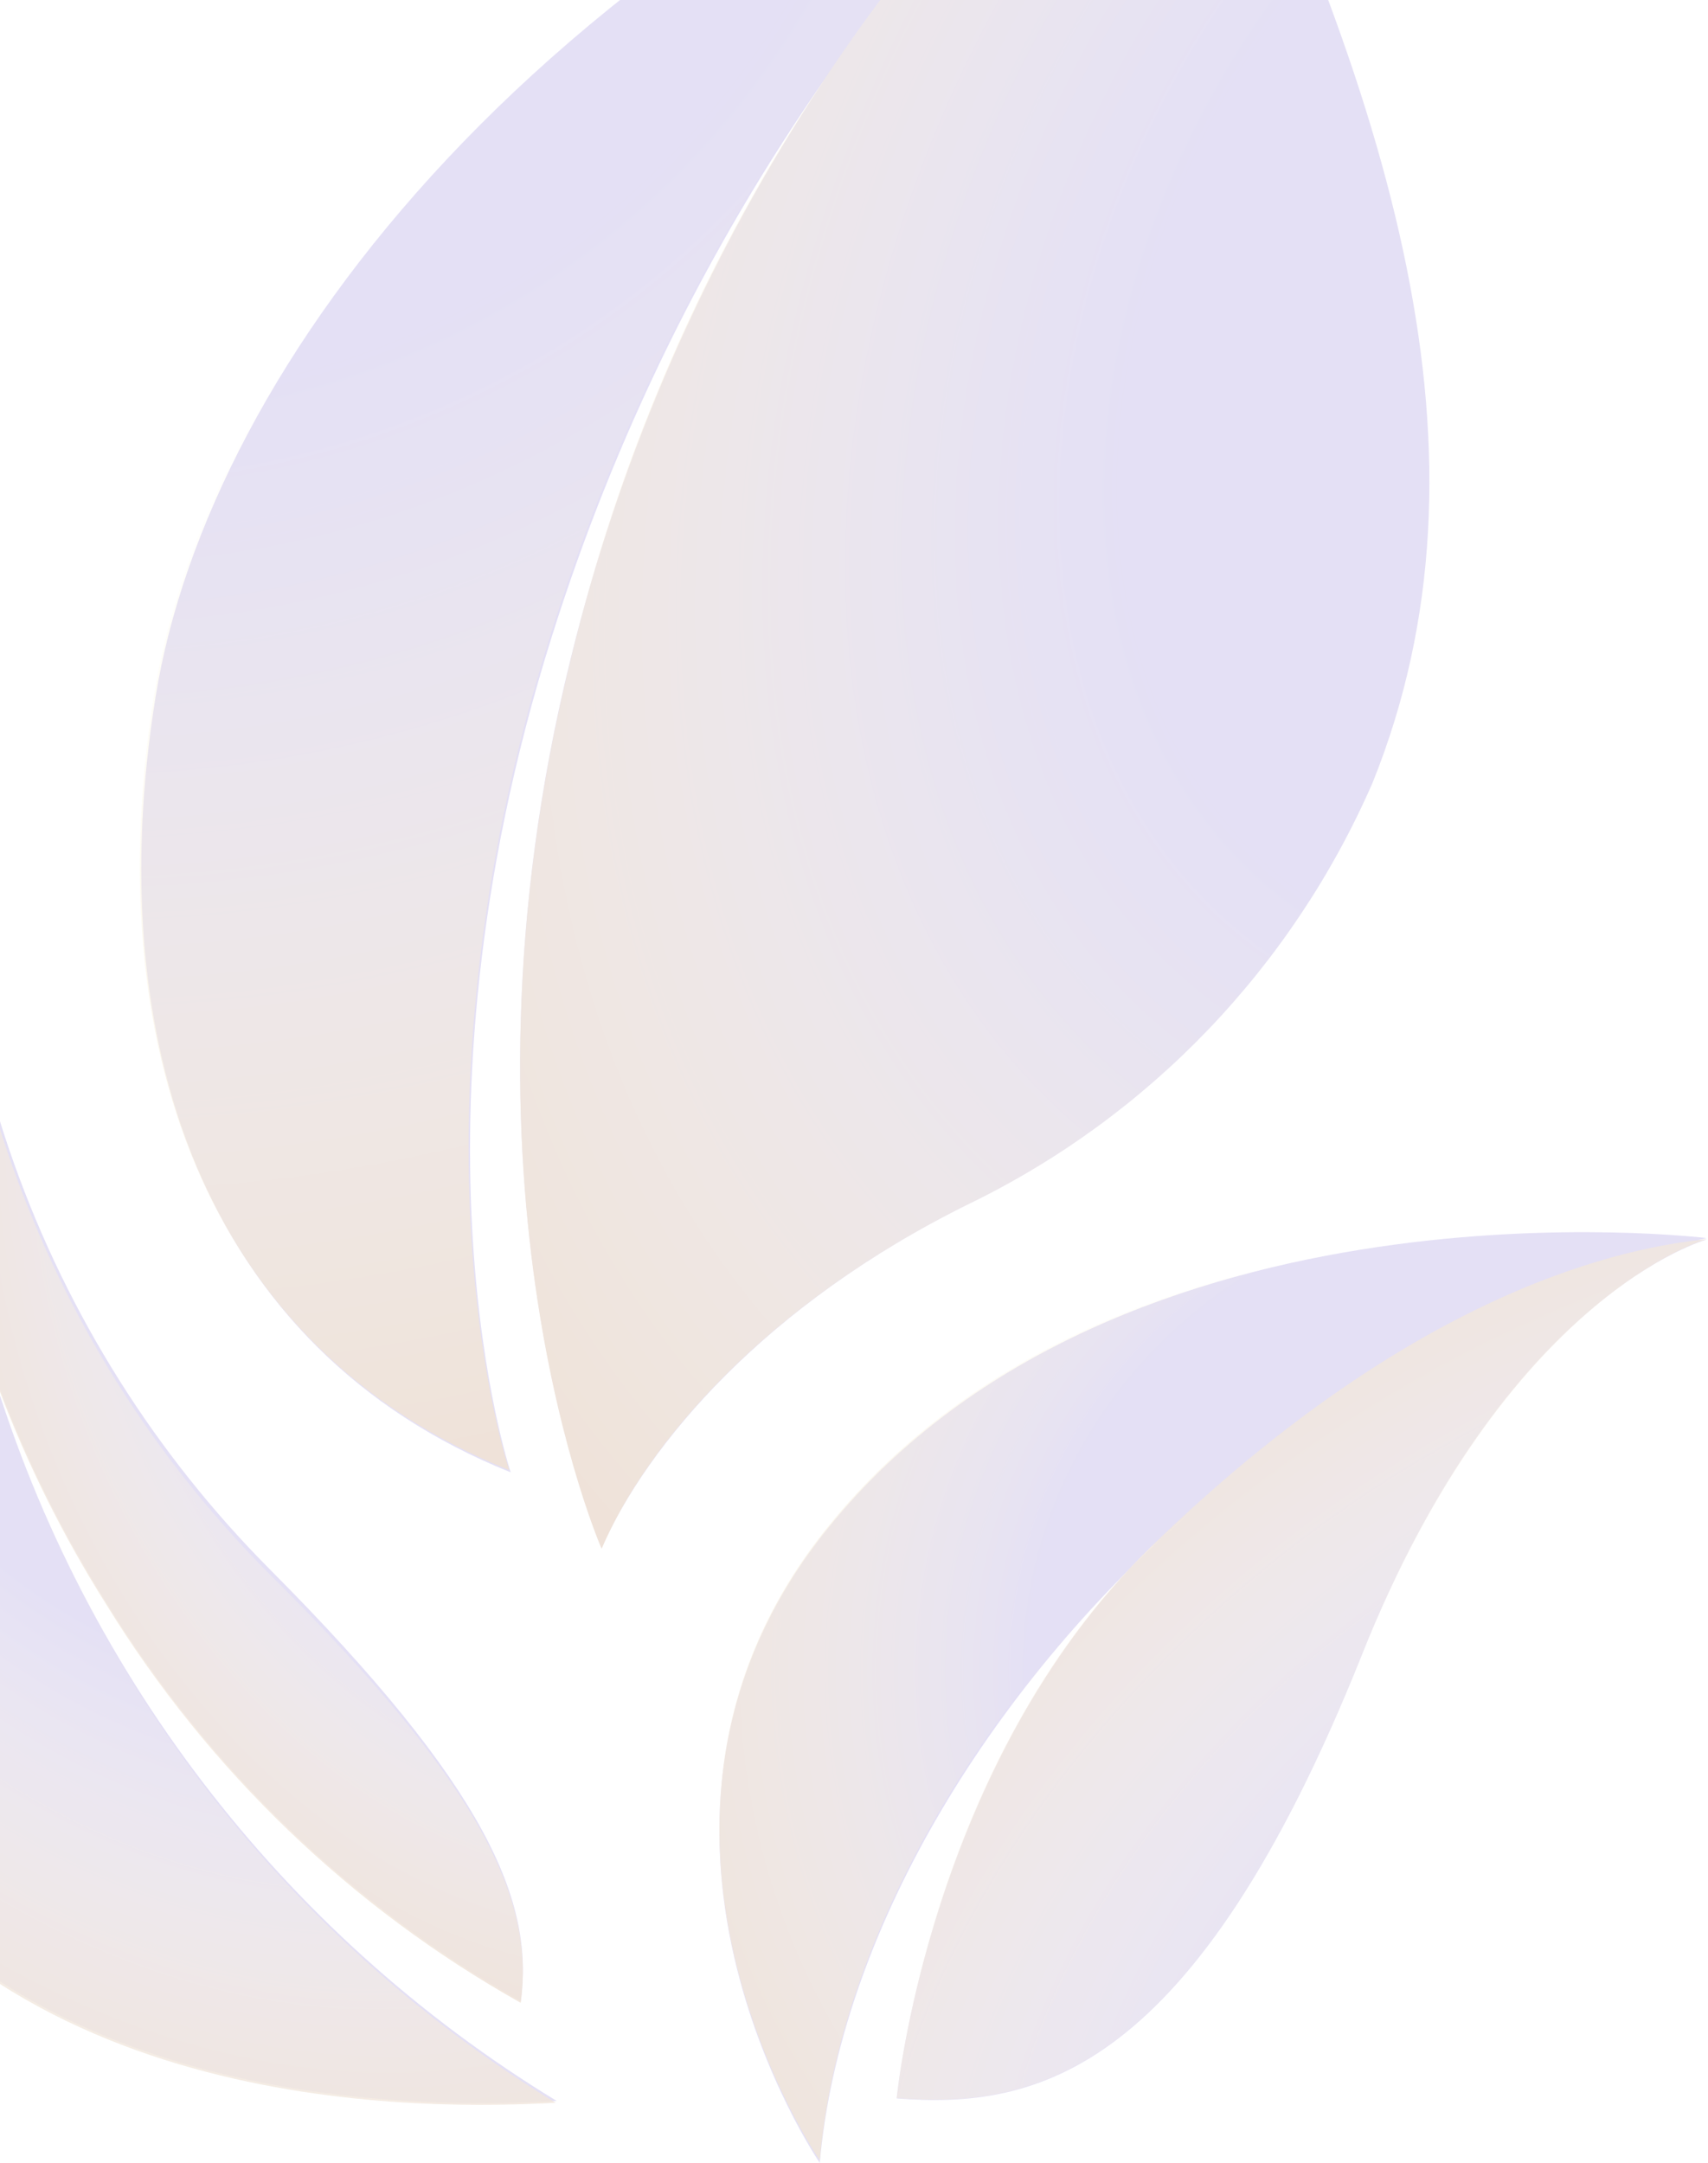
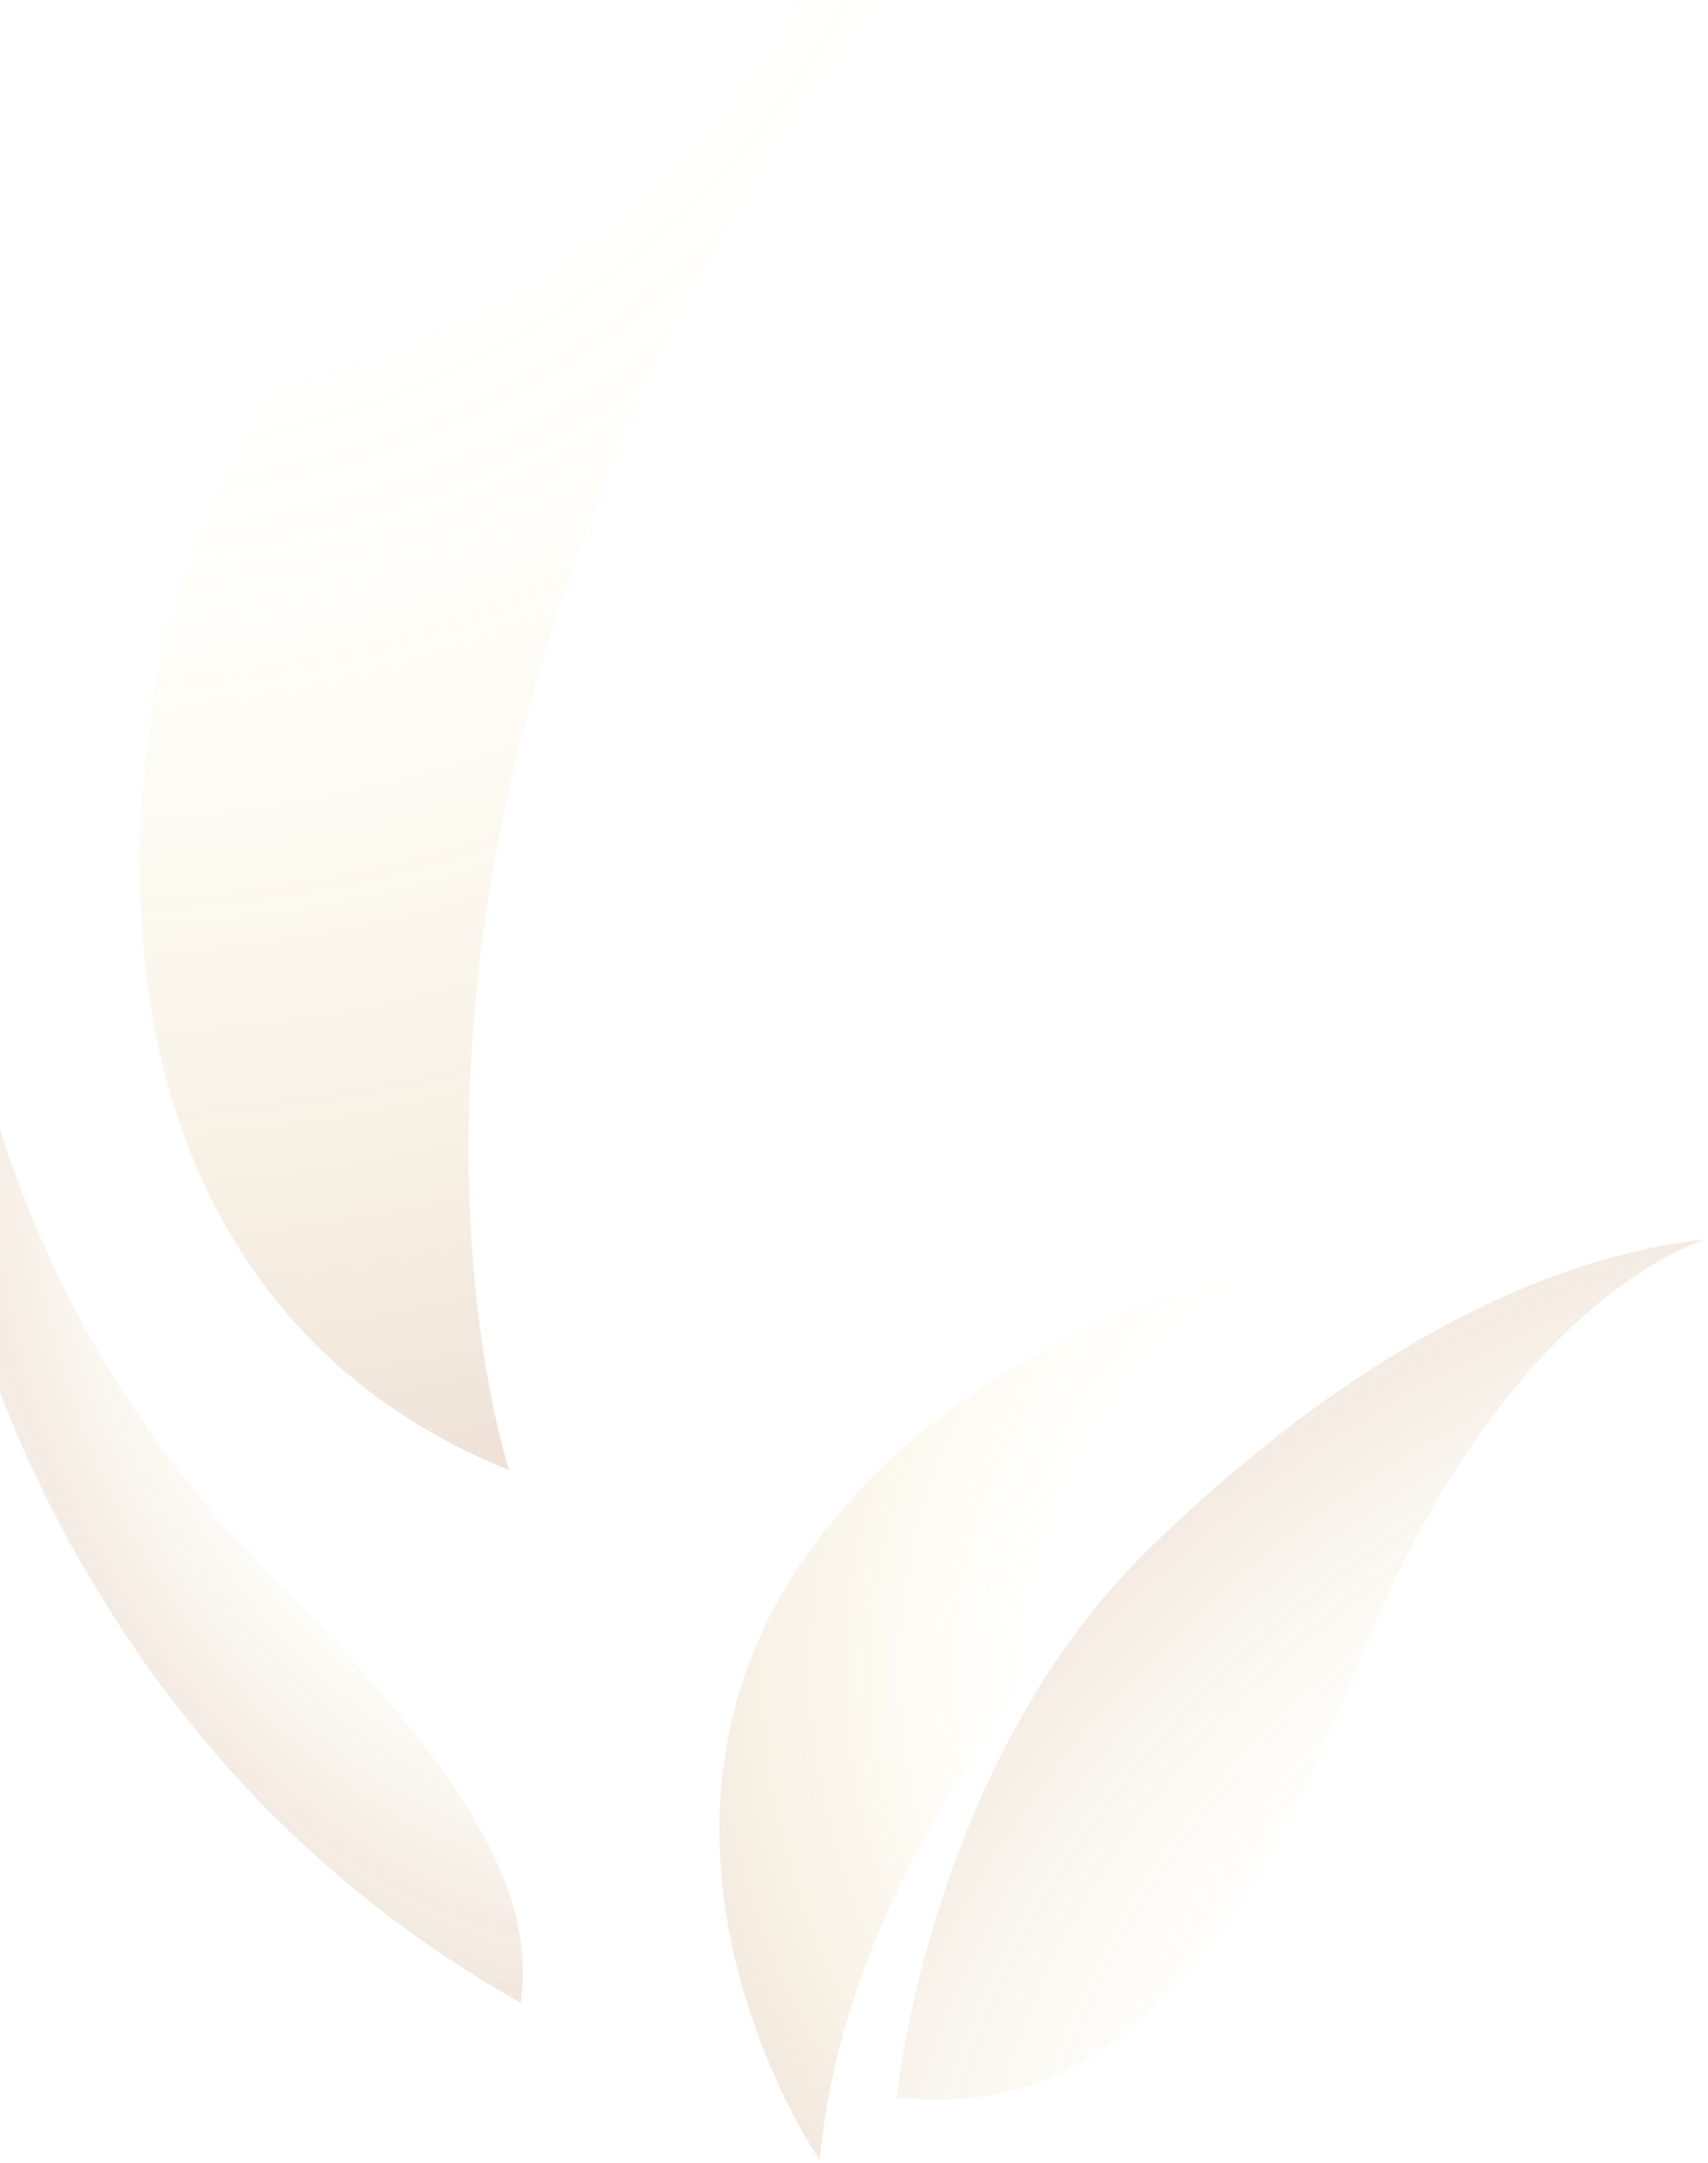
<svg xmlns="http://www.w3.org/2000/svg" width="597" height="756" viewBox="0 0 597 756" fill="none">
  <g opacity="0.16">
-     <path fill-rule="evenodd" clip-rule="evenodd" d="M-4.415 473.372C6.046 503.845 20.002 532.984 37.17 560.198C72.936 618.246 122.79 666.161 182.03 699.422C186.678 664.996 170.722 625.253 94.084 548.3C54.334 508.28 23.874 459.89 4.888 406.604C-14.097 353.318 -21.136 296.459 -15.723 240.108L-17.607 249.094C-17.607 245.804 -16.728 242.513 -16.225 239.222C-16.225 239.222 -165.105 435.402 -67.36 619.684C-2.657 741.569 153.259 736.506 194.593 734.355C98.1 675.599 27.064 582.441 -4.415 473.372Z" fill="#5339BE" />
-     <path fill-rule="evenodd" clip-rule="evenodd" d="M593.466 433.506L596.481 432.747C596.481 432.747 391.568 407.433 289.55 534.001C205.625 637.66 286.535 756 286.535 756C293.571 677.022 344.203 591.462 416.444 528.179C411.795 532.482 407.021 536.785 402.247 540.835C324.603 616.776 313.421 733.471 313.421 733.471C362.043 737.268 417.198 725.371 475.87 578.806C526.125 452.238 596.607 433.253 596.607 433.253L593.466 433.506Z" fill="#5339BE" />
-     <path fill-rule="evenodd" clip-rule="evenodd" d="M338.825 420.725C401.726 390.152 451.718 337.95 479.789 273.526C525.647 159.616 486.825 35.073 415.714 -111.492C415.774 -111.285 415.774 -111.066 415.714 -110.859C187.432 -24.54 72.977 128.1 54.383 243.53C35.035 363.39 70.841 471.352 178.512 514.638C178.512 514.638 138.434 395.538 192.834 222.646C214.657 153.13 246.854 87.363 288.318 27.606C247.307 89.425 217.253 157.944 199.493 230.114C154.138 413.131 210.298 540.964 210.298 540.964C226.254 505.145 267.337 455.91 338.825 420.725Z" fill="#5339BE" />
    <g style="mix-blend-mode:multiply">
-       <path fill-rule="evenodd" clip-rule="evenodd" d="M199.478 230.492C231.982 95.416 307.968 -25.015 415.574 -112C486.81 34.692 525.757 159.361 479.774 273.525C451.703 337.948 401.711 390.151 338.81 420.723C267.322 455.909 225.736 505.143 210.283 541.342C210.283 541.342 154.123 413.509 199.478 230.492Z" fill="url(#paint0_radial_1379_3591)" />
-     </g>
+       </g>
    <path fill-rule="evenodd" clip-rule="evenodd" d="M192.333 222.136C233.28 91.442 310.96 -24.491 415.967 -111.623C187.057 -25.43 72.476 127.463 53.882 242.766C34.533 362.626 70.34 470.588 178.011 513.874C178.011 514.127 137.933 395.027 192.333 222.136Z" fill="url(#paint1_radial_1379_3591)" />
-     <path style="mix-blend-mode:multiply" fill-rule="evenodd" clip-rule="evenodd" d="M-67.75 620.319C-3.047 742.203 152.869 737.141 194.203 734.989C58.39 652.214 -54.432 481.854 -16.616 239.856C-16.616 239.856 -165.495 436.036 -67.75 620.319Z" fill="url(#paint2_radial_1379_3591)" />
    <path style="mix-blend-mode:multiply" fill-rule="evenodd" clip-rule="evenodd" d="M475.881 578.675C417.209 725.24 362.054 737.137 313.433 733.34C313.433 733.34 324.614 616.139 402.258 540.705C496.36 449.323 569.481 435.907 596.618 433.122C596.618 433.122 526.638 452.234 475.881 578.675Z" fill="url(#paint3_radial_1379_3591)" />
    <path style="mix-blend-mode:multiply" fill-rule="evenodd" clip-rule="evenodd" d="M182.012 700.057C122.772 666.796 72.919 618.882 37.153 560.833C7.463 513.833 -12.552 461.303 -21.703 406.361C-30.853 351.419 -28.954 295.185 -16.117 240.997C-21.598 297.339 -14.627 354.205 4.293 407.513C23.213 460.82 53.614 509.246 93.313 549.315C170.705 625.889 186.661 665.631 182.012 700.057Z" fill="url(#paint4_radial_1379_3591)" />
    <path style="mix-blend-mode:multiply" fill-rule="evenodd" clip-rule="evenodd" d="M289.55 533.492C391.568 406.924 596.481 432.238 596.481 432.238C438.305 466.158 298.596 619.811 286.535 754.985C286.535 755.491 205.625 637.151 289.55 533.492Z" fill="url(#paint5_radial_1379_3591)" />
  </g>
  <defs>
    <radialGradient id="paint0_radial_1379_3591" cx="0" cy="0" r="1" gradientUnits="userSpaceOnUse" gradientTransform="translate(600.793 109.276) rotate(124.427) scale(597.158 449.832)">
      <stop offset="0.41" stop-color="#FFDE30" stop-opacity="0" />
      <stop offset="0.51" stop-color="#F2CB2B" stop-opacity="0.12" />
      <stop offset="0.69" stop-color="#D19B1F" stop-opacity="0.44" />
      <stop offset="0.96" stop-color="#9C4E0C" stop-opacity="0.95" />
      <stop offset="0.98" stop-color="#96460A" />
    </radialGradient>
    <radialGradient id="paint1_radial_1379_3591" cx="0" cy="0" r="1" gradientUnits="userSpaceOnUse" gradientTransform="translate(32.398 -142.632) scale(672.535 677.516)">
      <stop offset="0.41" stop-color="#FFDE30" stop-opacity="0" />
      <stop offset="0.51" stop-color="#F2CB2B" stop-opacity="0.12" />
      <stop offset="0.69" stop-color="#D19B1F" stop-opacity="0.44" />
      <stop offset="0.96" stop-color="#9C4E0C" stop-opacity="0.95" />
      <stop offset="0.98" stop-color="#96460A" />
    </radialGradient>
    <radialGradient id="paint2_radial_1379_3591" cx="0" cy="0" r="1" gradientUnits="userSpaceOnUse" gradientTransform="translate(68.544 396.452) rotate(-28.744) scale(313.641 417.899)">
      <stop offset="0.48" stop-color="#FFF49D" stop-opacity="0" />
      <stop offset="0.6" stop-color="#E1C374" stop-opacity="0.28" />
      <stop offset="0.78" stop-color="#B9803B" stop-opacity="0.67" />
      <stop offset="0.91" stop-color="#A05617" stop-opacity="0.91" />
      <stop offset="0.98" stop-color="#96460A" />
    </radialGradient>
    <radialGradient id="paint3_radial_1379_3591" cx="0" cy="0" r="1" gradientUnits="userSpaceOnUse" gradientTransform="translate(591.014 714.627) rotate(52.08) scale(295.959 421.339)">
      <stop offset="0.38" stop-color="#FFF49D" stop-opacity="0" />
      <stop offset="0.98" stop-color="#96460A" />
    </radialGradient>
    <radialGradient id="paint4_radial_1379_3591" cx="0" cy="0" r="1" gradientUnits="userSpaceOnUse" gradientTransform="translate(170.103 453.566) rotate(-24.464) scale(205.771 298.516)">
      <stop offset="0.4" stop-color="#FFF49D" stop-opacity="0" />
      <stop offset="0.46" stop-color="#EFDA87" stop-opacity="0.15" />
      <stop offset="0.64" stop-color="#C99B52" stop-opacity="0.51" />
      <stop offset="0.79" stop-color="#AD6D2B" stop-opacity="0.78" />
      <stop offset="0.91" stop-color="#9C5013" stop-opacity="0.94" />
      <stop offset="0.98" stop-color="#96460A" />
    </radialGradient>
    <radialGradient id="paint5_radial_1379_3591" cx="0" cy="0" r="1" gradientUnits="userSpaceOnUse" gradientTransform="translate(529.051 583.939) rotate(-4.562) scale(344.592 332.91)">
      <stop offset="0.49" stop-color="#FFDE30" stop-opacity="0" />
      <stop offset="0.53" stop-color="#F2CB2B" stop-opacity="0.12" />
      <stop offset="0.69" stop-color="#CB921D" stop-opacity="0.5" />
      <stop offset="0.82" stop-color="#AE6913" stop-opacity="0.77" />
      <stop offset="0.92" stop-color="#9C4F0C" stop-opacity="0.94" />
      <stop offset="0.98" stop-color="#96460A" />
    </radialGradient>
  </defs>
</svg>